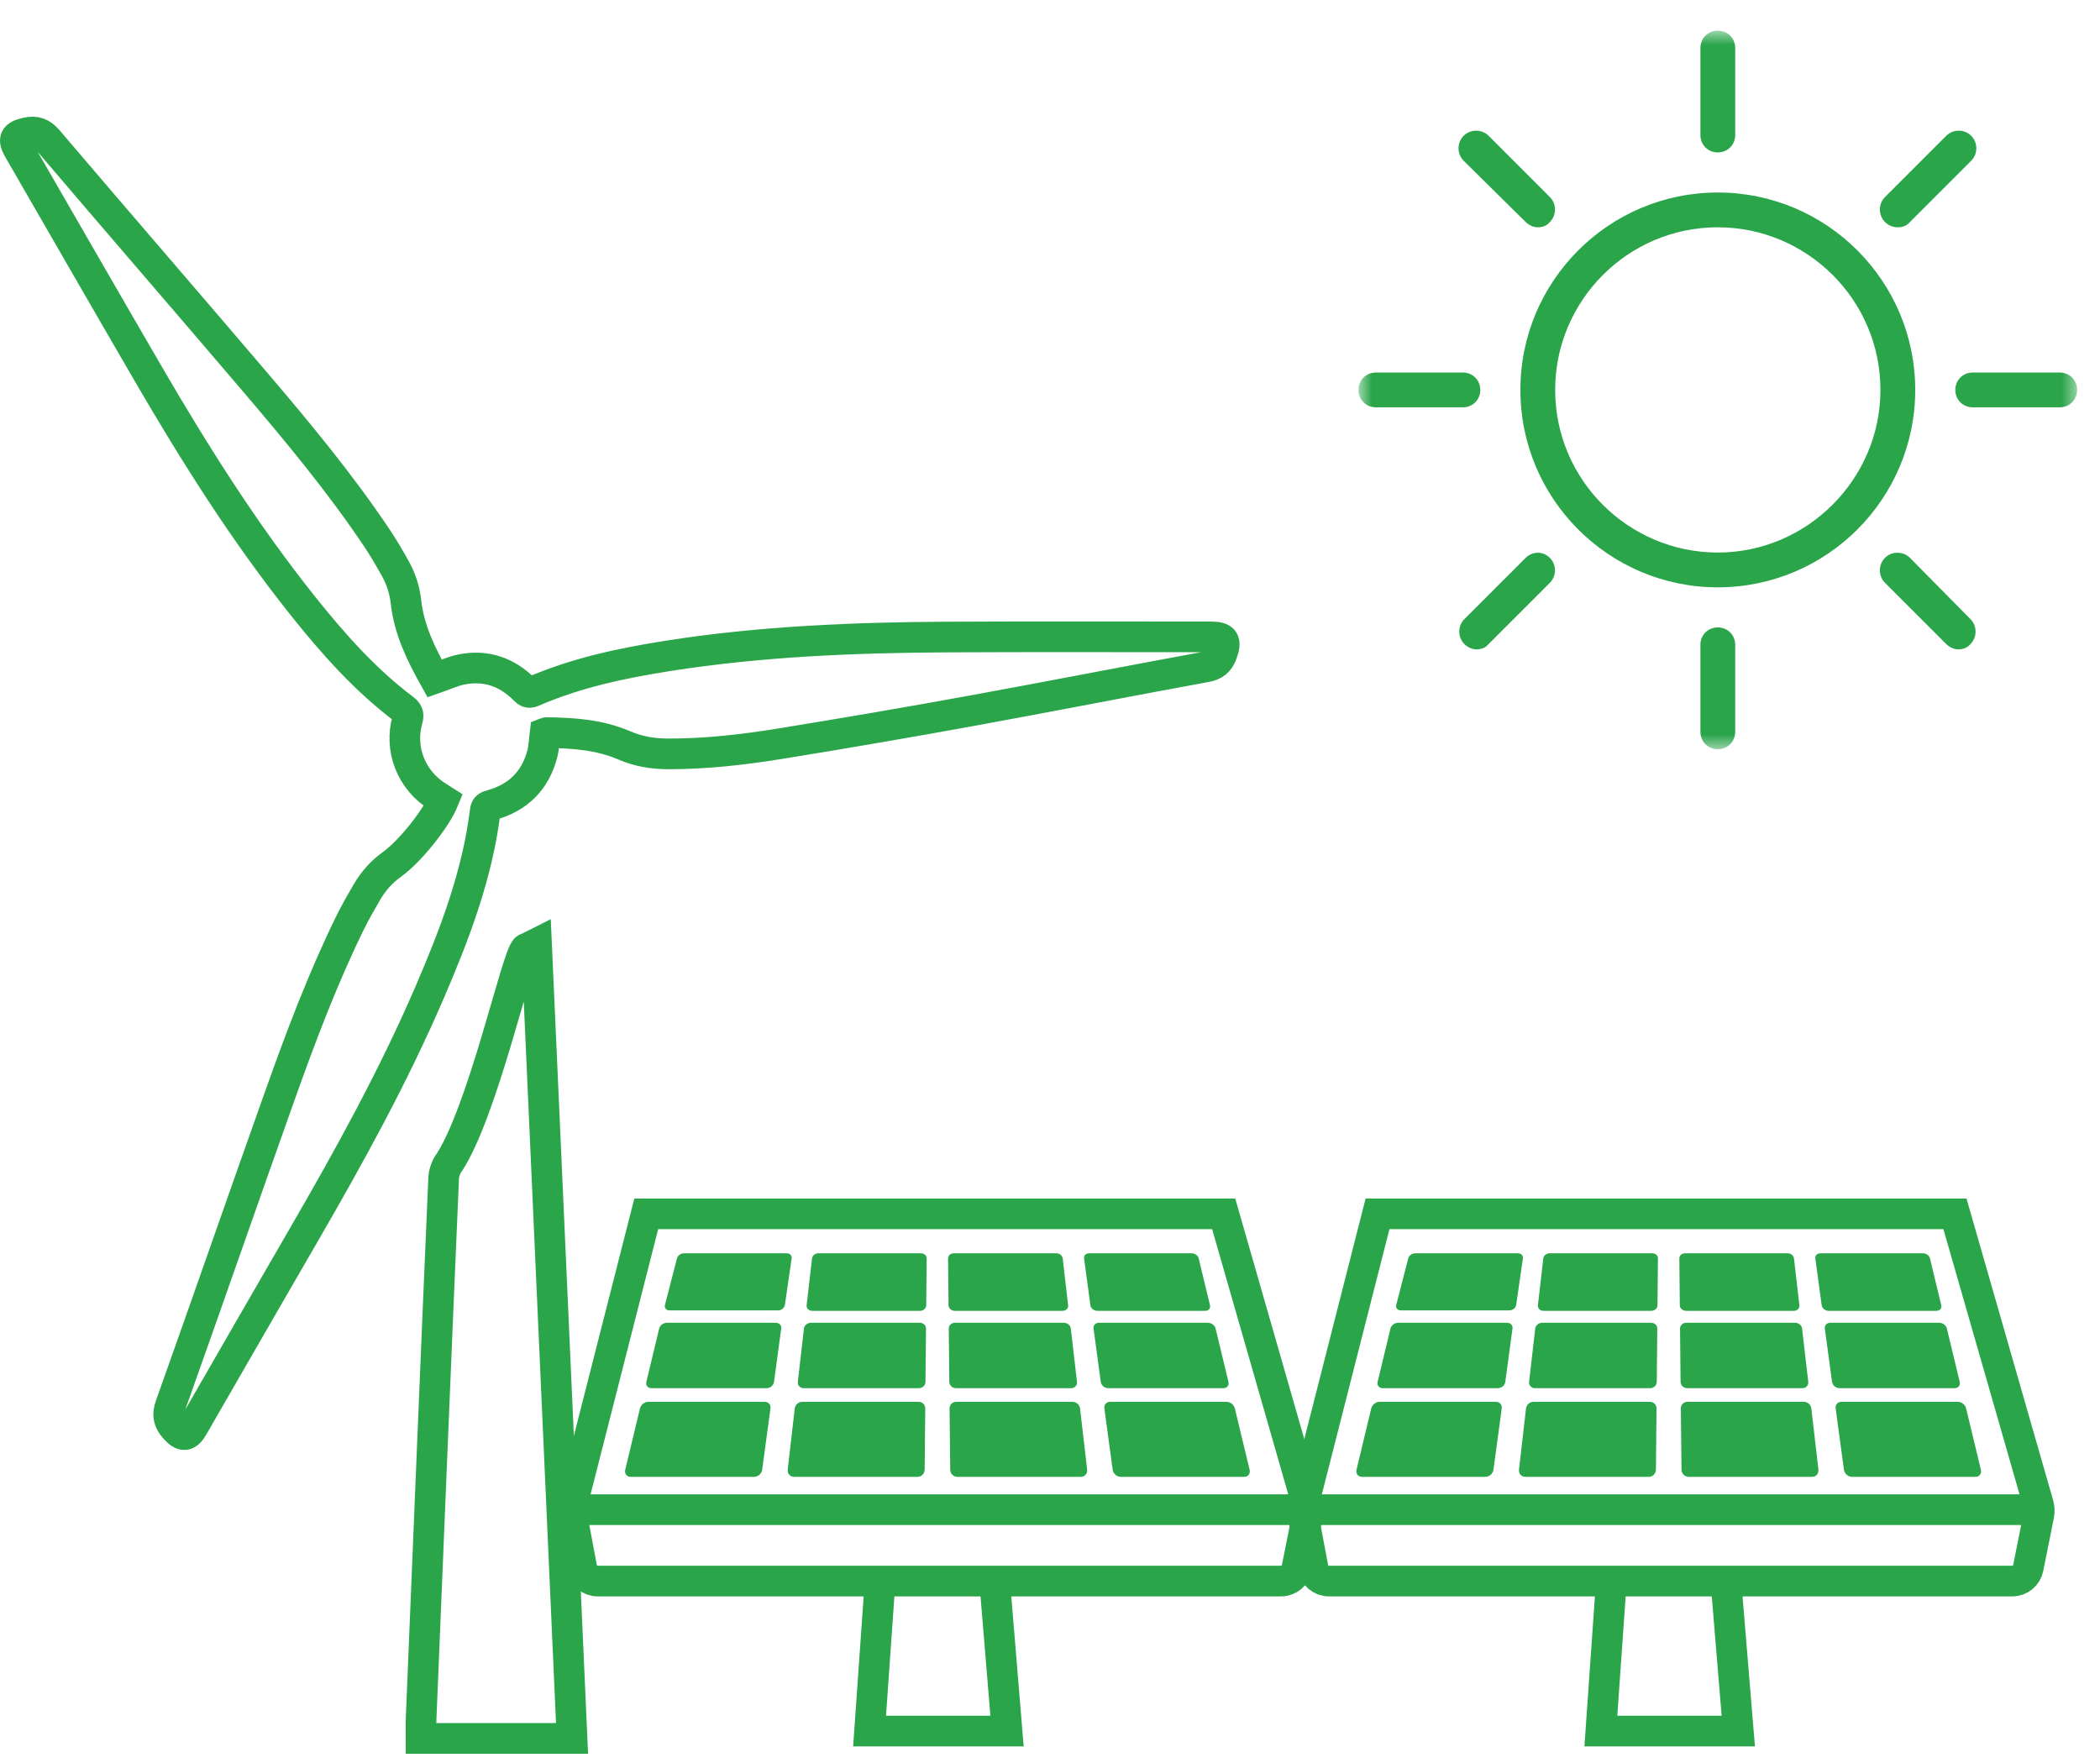
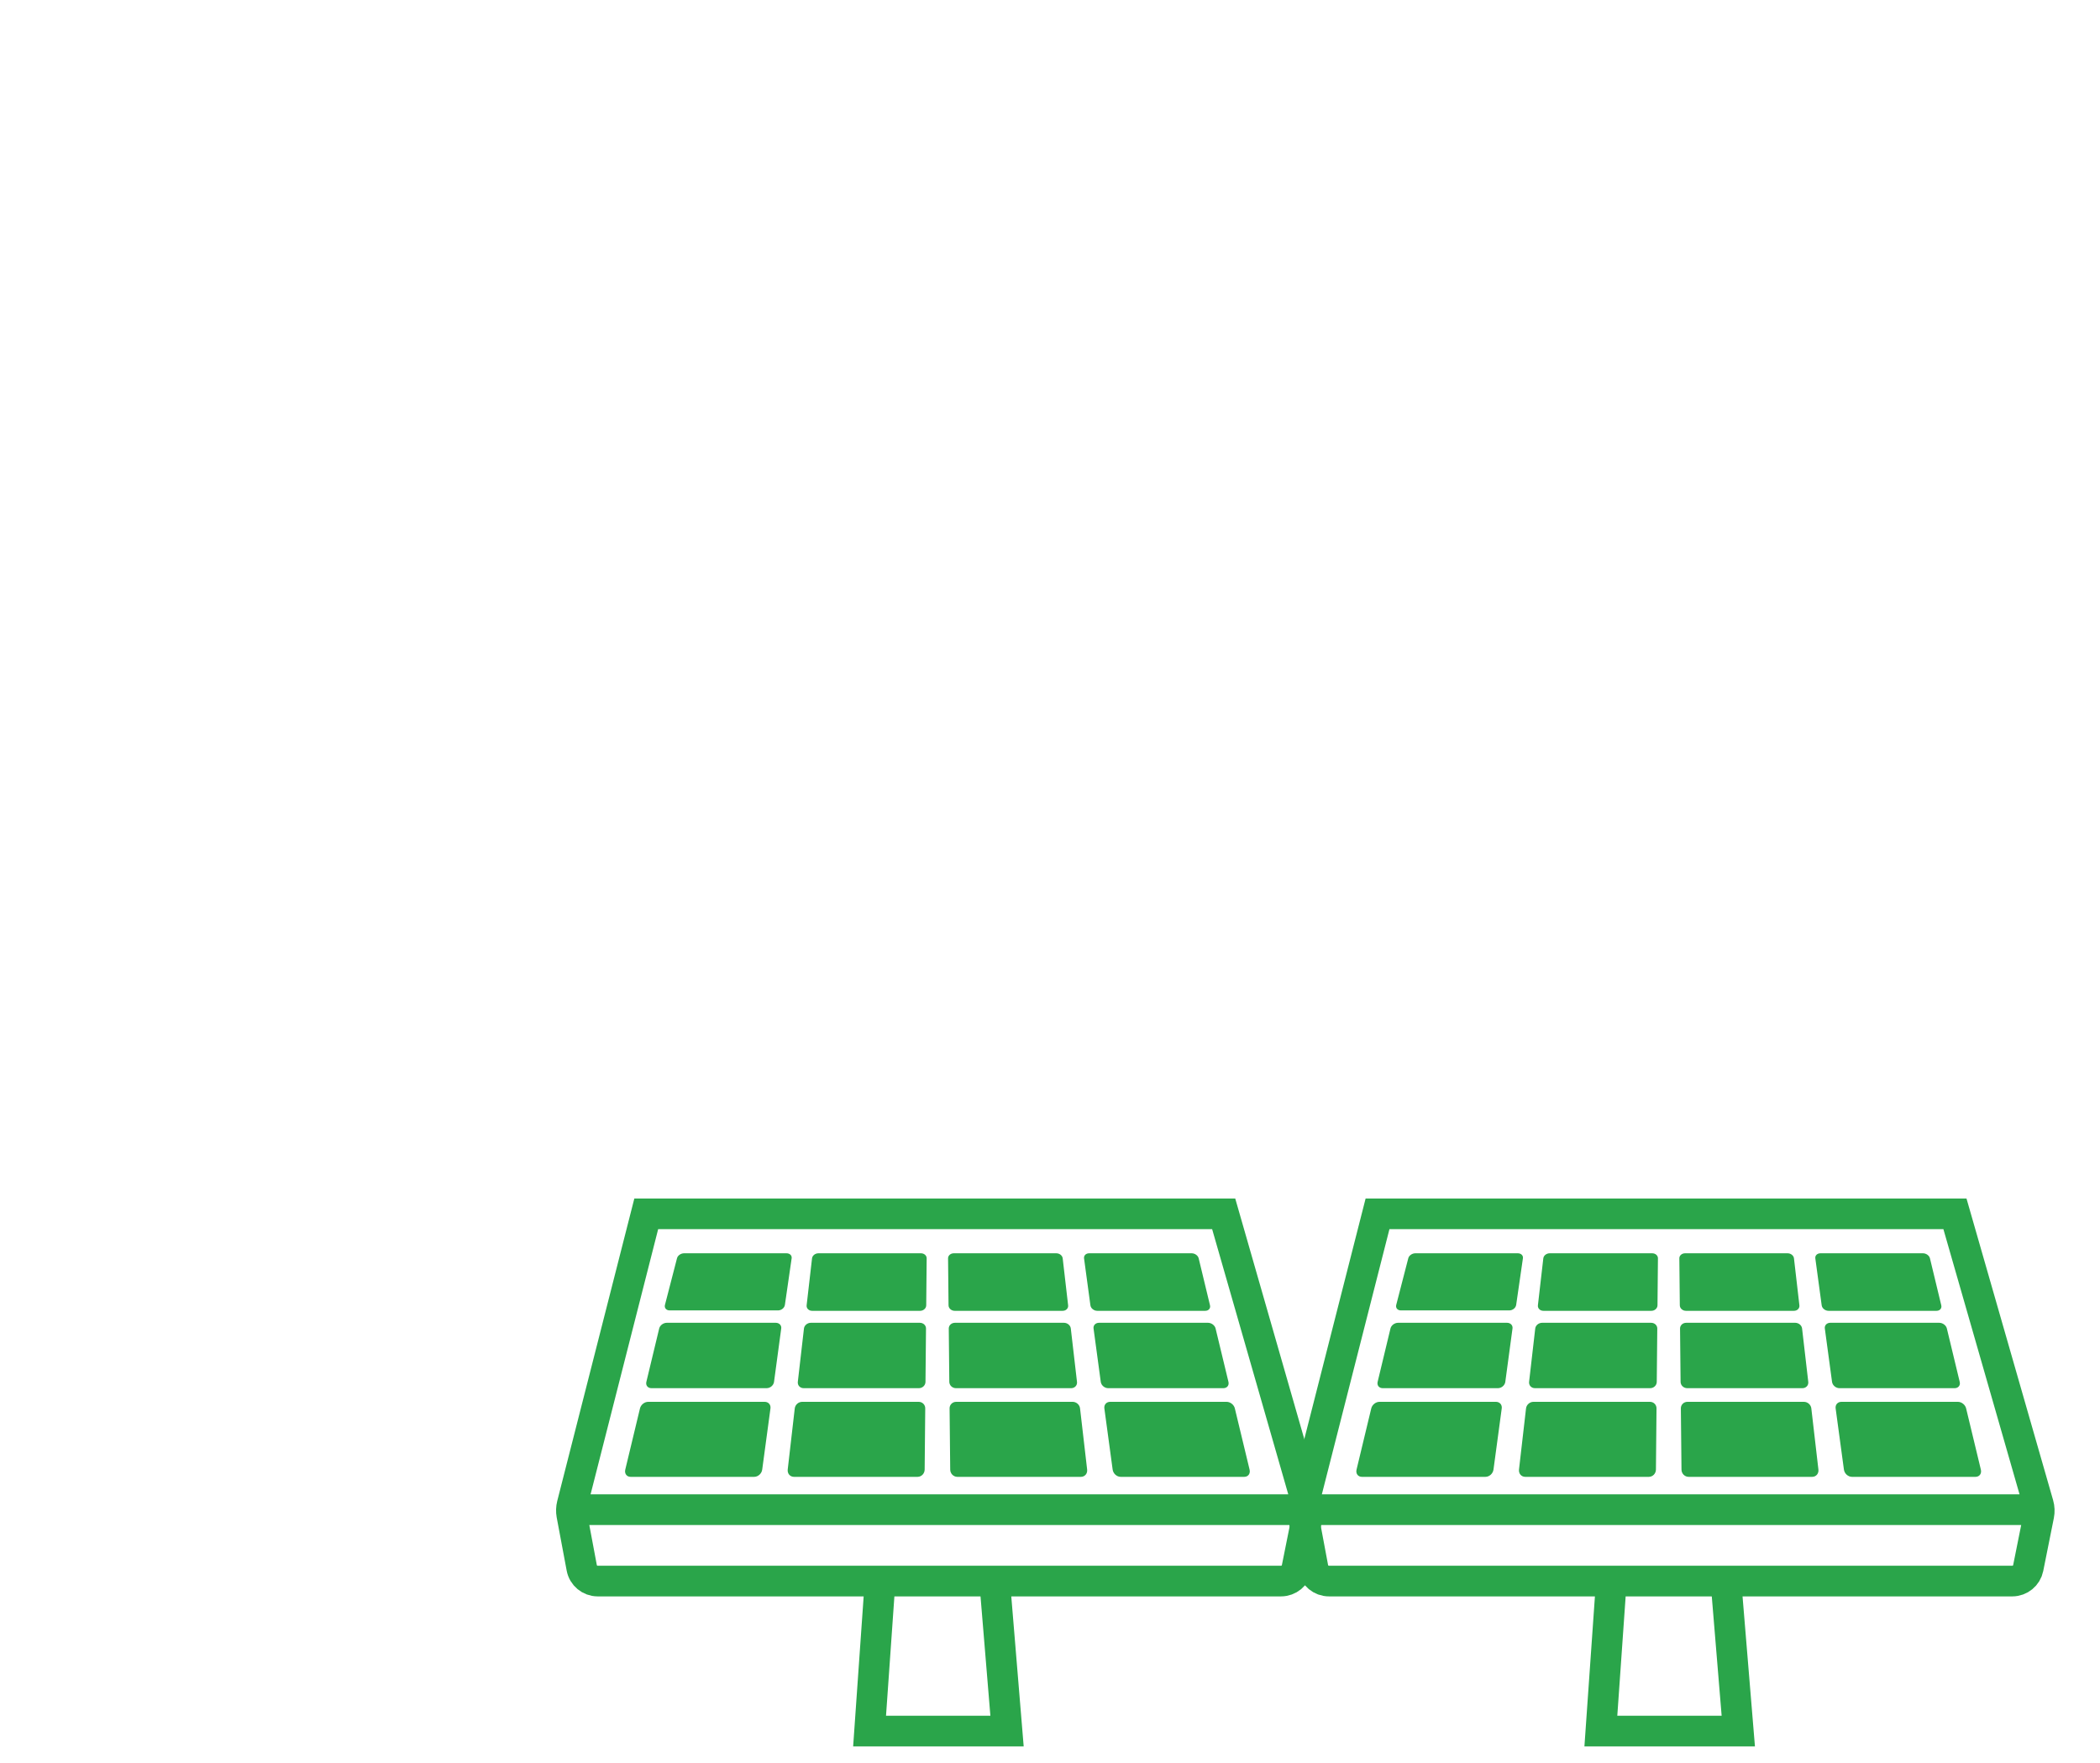
<svg xmlns="http://www.w3.org/2000/svg" xmlns:xlink="http://www.w3.org/1999/xlink" width="137px" height="115px" viewBox="0 0 137 115" version="1.1">
  <title>EnergieRinnovabili/Energia</title>
  <defs>
-     <polygon id="path-1" points="0.625 0.578 47.506 0.578 47.506 47.459 0.625 47.459" />
-   </defs>
+     </defs>
  <g id="EnergieRinnovabili/Energia" stroke="none" stroke-width="1" fill="none" fill-rule="evenodd">
    <g id="Energia" transform="translate(1, 1)">
-       <path d="M34.001,60.556 C33.73,60.692 33.504,60.817 33.311,60.893 C32.719,61.263 30.477,71.782 28.164,75.066 C28.055,75.302 27.957,75.566 27.945,75.822 C27.708,81.261 27.482,86.7 27.256,92.139 C26.994,98.453 26.732,104.766 26.475,111.08 C26.457,111.519 26.472,111.96 26.472,112.422 L36.319,112.422 C35.546,95.123 34.775,77.869 34.001,60.556 Z M27.937,51.216 C27.819,51.141 27.697,51.062 27.573,50.986 C25.845,49.928 25.027,47.891 25.583,45.942 C25.678,45.607 25.602,45.454 25.34,45.257 C22.809,43.348 20.725,40.995 18.759,38.532 C14.965,33.777 11.73,28.648 8.677,23.4 C5.844,18.528 3.037,13.64 0.219,8.76 C-0.175,8.078 -0.054,7.84 0.718,7.664 C1.305,7.53 1.705,7.654 2.13,8.153 C6.668,13.485 11.255,18.776 15.795,24.106 C18.527,27.314 21.212,30.562 23.566,34.066 C23.995,34.705 24.385,35.373 24.762,36.045 C25.149,36.733 25.397,37.463 25.485,38.267 C25.685,40.101 26.49,41.72 27.357,43.272 C27.965,43.061 28.519,42.797 29.102,42.68 C30.691,42.362 32.061,42.836 33.203,43.973 C33.357,44.126 33.467,44.249 33.727,44.136 C36.565,42.9 39.566,42.264 42.604,41.788 C48.629,40.842 54.705,40.595 60.791,40.563 C66.517,40.533 72.244,40.554 77.97,40.553 C78.879,40.552 79.033,40.803 78.714,41.663 C78.527,42.166 78.238,42.407 77.674,42.51 C72.584,43.442 67.506,44.441 62.415,45.369 C58.272,46.123 54.121,46.836 49.965,47.511 C47.52,47.907 45.058,48.194 42.572,48.186 C41.585,48.183 40.646,48.029 39.719,47.629 C38.113,46.935 36.388,46.818 34.659,46.798 C34.619,46.797 34.578,46.825 34.558,46.833 C34.501,47.288 34.493,47.738 34.384,48.163 C33.932,49.924 32.804,51.041 31.057,51.527 C30.845,51.587 30.692,51.619 30.658,51.897 C30.147,56.066 28.667,59.944 27.021,63.764 C24.662,69.235 21.791,74.441 18.807,79.589 C16.397,83.747 14.003,87.914 11.603,92.076 C11.215,92.749 10.918,92.768 10.399,92.185 C10.007,91.744 9.894,91.337 10.116,90.715 C12.517,83.983 14.855,77.23 17.253,70.497 C18.611,66.683 20.035,62.892 21.817,59.249 C22.155,58.557 22.539,57.887 22.927,57.221 C23.348,56.496 23.888,55.885 24.581,55.387 C25.776,54.527 27.465,52.383 27.937,51.216 Z" id="Stroke-1" stroke="#2aa54a" stroke-width="2" />
      <path d="M84.373,97.498 L36.242,97.498 L84.373,97.498 Z M63.888,102.155 L56.416,102.155 L63.888,102.155 Z M41.16,78.195 L78.831,78.195 L84.272,97.15 C84.338,97.379 84.349,97.62 84.302,97.853 L83.609,101.305 C83.51,101.799 83.076,102.155 82.572,102.155 L63.888,102.155 L64.697,111.942 L55.73,111.942 L56.416,102.155 L37.992,102.155 C37.483,102.155 37.045,101.792 36.952,101.291 L36.301,97.821 C36.263,97.608 36.27,97.39 36.322,97.18 L41.16,78.195 Z" id="Stroke-3" stroke="#2aa54a" stroke-width="2" />
      <path d="M79.023,90.461 L71.421,90.461 C71.361,90.461 71.306,90.473 71.257,90.494 C71.208,90.515 71.166,90.546 71.132,90.585 C71.098,90.623 71.073,90.669 71.058,90.72 C71.043,90.771 71.038,90.827 71.046,90.886 L71.587,94.881 C71.596,94.947 71.617,95.009 71.648,95.065 C71.679,95.122 71.719,95.173 71.766,95.216 C71.814,95.258 71.868,95.293 71.926,95.317 C71.984,95.341 72.046,95.355 72.11,95.355 L80.176,95.355 C80.239,95.355 80.296,95.341 80.346,95.317 C80.395,95.293 80.436,95.258 80.467,95.216 C80.498,95.173 80.519,95.122 80.529,95.065 C80.538,95.009 80.536,94.947 80.52,94.881 L79.558,90.886 C79.544,90.827 79.518,90.771 79.484,90.72 C79.45,90.669 79.407,90.623 79.358,90.585 C79.31,90.546 79.256,90.515 79.199,90.494 C79.143,90.473 79.083,90.461 79.023,90.461 M68.979,90.461 L61.377,90.461 C61.317,90.461 61.261,90.473 61.209,90.494 C61.158,90.515 61.111,90.546 61.073,90.585 C61.034,90.623 61.003,90.669 60.981,90.72 C60.96,90.771 60.948,90.827 60.949,90.886 L60.99,94.881 C60.99,94.947 61.003,95.009 61.027,95.065 C61.051,95.122 61.085,95.173 61.127,95.216 C61.169,95.258 61.219,95.293 61.274,95.317 C61.329,95.341 61.389,95.355 61.453,95.355 L69.519,95.355 C69.582,95.355 69.641,95.341 69.693,95.317 C69.745,95.293 69.791,95.258 69.827,95.216 C69.864,95.173 69.892,95.122 69.908,95.065 C69.925,95.009 69.93,94.947 69.923,94.881 L69.46,90.886 C69.454,90.827 69.435,90.771 69.407,90.72 C69.379,90.669 69.343,90.623 69.299,90.585 C69.255,90.546 69.205,90.515 69.151,90.494 C69.097,90.473 69.039,90.461 68.979,90.461 M58.935,90.461 L51.331,90.461 C51.272,90.461 51.213,90.473 51.159,90.494 C51.106,90.515 51.055,90.546 51.012,90.585 C50.968,90.623 50.931,90.669 50.903,90.72 C50.875,90.771 50.856,90.827 50.849,90.886 L50.389,94.881 C50.382,94.947 50.388,95.009 50.405,95.065 C50.421,95.122 50.449,95.173 50.486,95.216 C50.523,95.258 50.568,95.293 50.62,95.317 C50.672,95.341 50.731,95.355 50.794,95.355 L58.862,95.355 C58.925,95.355 58.985,95.341 59.04,95.317 C59.095,95.293 59.144,95.258 59.186,95.216 C59.228,95.173 59.262,95.122 59.285,95.065 C59.309,95.009 59.322,94.947 59.323,94.881 L59.361,90.886 C59.361,90.827 59.35,90.771 59.328,90.72 C59.307,90.669 59.276,90.623 59.237,90.585 C59.199,90.546 59.153,90.515 59.102,90.494 C59.051,90.473 58.994,90.461 58.935,90.461 M48.889,90.461 L41.287,90.461 C41.227,90.461 41.167,90.473 41.11,90.494 C41.054,90.515 41,90.546 40.951,90.585 C40.903,90.623 40.86,90.669 40.826,90.72 C40.792,90.771 40.766,90.827 40.752,90.886 L39.792,94.881 C39.776,94.947 39.774,95.009 39.783,95.065 C39.793,95.122 39.815,95.173 39.846,95.216 C39.877,95.258 39.918,95.293 39.967,95.317 C40.016,95.341 40.074,95.355 40.137,95.355 L48.203,95.355 C48.266,95.355 48.328,95.341 48.387,95.317 C48.445,95.293 48.499,95.258 48.546,95.216 C48.593,95.173 48.634,95.122 48.665,95.065 C48.695,95.009 48.716,94.947 48.725,94.881 L49.264,90.886 C49.272,90.827 49.267,90.771 49.252,90.72 C49.237,90.669 49.211,90.623 49.178,90.585 C49.144,90.546 49.101,90.515 49.053,90.494 C49.004,90.473 48.948,90.461 48.889,90.461 M77.808,85.304 L70.695,85.304 C70.639,85.304 70.587,85.315 70.542,85.333 C70.496,85.352 70.456,85.379 70.424,85.412 C70.392,85.446 70.367,85.486 70.353,85.53 C70.338,85.574 70.334,85.623 70.341,85.674 L70.812,89.159 C70.82,89.215 70.839,89.269 70.867,89.318 C70.896,89.367 70.933,89.412 70.977,89.449 C71.02,89.486 71.07,89.516 71.125,89.537 C71.179,89.558 71.236,89.57 71.295,89.57 L78.813,89.57 C78.872,89.57 78.926,89.558 78.972,89.537 C79.018,89.516 79.057,89.486 79.087,89.449 C79.116,89.412 79.137,89.367 79.147,89.318 C79.156,89.269 79.155,89.215 79.142,89.159 L78.302,85.674 C78.29,85.623 78.267,85.574 78.235,85.53 C78.204,85.486 78.165,85.446 78.12,85.412 C78.076,85.379 78.026,85.352 77.973,85.333 C77.92,85.315 77.864,85.304 77.808,85.304 M68.41,85.304 L61.297,85.304 C61.241,85.304 61.188,85.315 61.14,85.333 C61.091,85.352 61.048,85.379 61.012,85.412 C60.976,85.446 60.947,85.486 60.927,85.53 C60.907,85.574 60.896,85.623 60.896,85.674 L60.931,89.159 C60.932,89.215 60.944,89.269 60.967,89.318 C60.989,89.367 61.02,89.412 61.059,89.449 C61.098,89.486 61.145,89.516 61.196,89.537 C61.248,89.558 61.304,89.57 61.363,89.57 L68.881,89.57 C68.94,89.57 68.995,89.558 69.044,89.537 C69.092,89.516 69.135,89.486 69.169,89.449 C69.204,89.412 69.23,89.367 69.246,89.318 C69.262,89.269 69.267,89.215 69.261,89.159 L68.857,85.674 C68.851,85.623 68.835,85.574 68.809,85.53 C68.783,85.486 68.749,85.446 68.709,85.412 C68.668,85.379 68.622,85.352 68.571,85.333 C68.521,85.315 68.466,85.304 68.41,85.304 M59.012,85.304 L51.897,85.304 C51.841,85.304 51.787,85.315 51.737,85.333 C51.686,85.352 51.639,85.379 51.599,85.412 C51.558,85.446 51.524,85.486 51.498,85.53 C51.472,85.574 51.455,85.623 51.449,85.674 L51.048,89.159 C51.042,89.215 51.048,89.269 51.064,89.318 C51.08,89.367 51.106,89.412 51.14,89.449 C51.175,89.486 51.218,89.516 51.266,89.537 C51.315,89.558 51.37,89.57 51.429,89.57 L58.948,89.57 C59.007,89.57 59.063,89.558 59.114,89.537 C59.165,89.516 59.211,89.486 59.25,89.449 C59.289,89.412 59.32,89.367 59.342,89.318 C59.364,89.269 59.377,89.215 59.377,89.159 L59.411,85.674 C59.411,85.623 59.4,85.574 59.38,85.53 C59.36,85.486 59.331,85.446 59.295,85.412 C59.259,85.379 59.216,85.352 59.168,85.333 C59.12,85.315 59.067,85.304 59.012,85.304 M50.313,80.769 L43.63,80.769 C43.578,80.769 43.525,80.778 43.476,80.794 C43.426,80.81 43.379,80.834 43.337,80.863 C43.295,80.892 43.258,80.927 43.229,80.966 C43.2,81.005 43.178,81.047 43.167,81.092 L42.38,84.138 C42.367,84.187 42.366,84.234 42.375,84.277 C42.384,84.32 42.404,84.359 42.432,84.392 C42.46,84.424 42.496,84.451 42.539,84.469 C42.583,84.487 42.633,84.497 42.689,84.497 L49.751,84.497 C49.807,84.497 49.861,84.487 49.912,84.469 C49.962,84.451 50.01,84.424 50.051,84.392 C50.092,84.359 50.127,84.32 50.153,84.277 C50.179,84.234 50.198,84.187 50.205,84.138 L50.646,81.092 C50.652,81.047 50.648,81.005 50.634,80.966 C50.621,80.927 50.598,80.892 50.568,80.863 C50.538,80.834 50.5,80.81 50.457,80.794 C50.414,80.778 50.365,80.769 50.313,80.769 M49.611,85.304 L42.498,85.304 C42.442,85.304 42.387,85.315 42.334,85.333 C42.281,85.352 42.231,85.379 42.186,85.412 C42.142,85.446 42.102,85.486 42.071,85.53 C42.04,85.574 42.017,85.623 42.005,85.674 L41.167,89.159 C41.154,89.215 41.153,89.269 41.162,89.318 C41.172,89.367 41.193,89.412 41.222,89.449 C41.252,89.486 41.291,89.516 41.337,89.537 C41.383,89.558 41.437,89.57 41.496,89.57 L49.013,89.57 C49.073,89.57 49.13,89.558 49.185,89.537 C49.239,89.516 49.289,89.486 49.332,89.449 C49.376,89.412 49.413,89.367 49.441,89.318 C49.47,89.269 49.489,89.215 49.496,89.159 L49.966,85.674 C49.973,85.623 49.968,85.574 49.954,85.53 C49.939,85.486 49.915,85.446 49.883,85.412 C49.851,85.379 49.811,85.352 49.765,85.333 C49.719,85.315 49.667,85.304 49.611,85.304 M76.74,80.769 L70.057,80.769 C70.004,80.769 69.955,80.778 69.912,80.794 C69.869,80.811 69.831,80.835 69.801,80.864 C69.771,80.894 69.748,80.929 69.734,80.969 C69.72,81.008 69.715,81.051 69.721,81.097 L70.136,84.163 C70.143,84.212 70.16,84.26 70.186,84.303 C70.212,84.346 70.247,84.385 70.287,84.417 C70.328,84.45 70.375,84.477 70.425,84.495 C70.476,84.513 70.53,84.523 70.585,84.523 L77.625,84.523 C77.68,84.523 77.73,84.513 77.774,84.495 C77.817,84.477 77.854,84.45 77.882,84.417 C77.911,84.385 77.93,84.346 77.94,84.303 C77.95,84.26 77.95,84.212 77.938,84.163 L77.199,81.097 C77.188,81.051 77.167,81.008 77.138,80.969 C77.11,80.929 77.073,80.894 77.032,80.864 C76.99,80.835 76.944,80.811 76.894,80.794 C76.845,80.778 76.793,80.769 76.74,80.769 M67.91,80.769 L61.226,80.769 C61.174,80.769 61.124,80.778 61.079,80.794 C61.033,80.811 60.993,80.835 60.959,80.864 C60.925,80.894 60.897,80.929 60.878,80.969 C60.859,81.008 60.849,81.051 60.85,81.097 L60.881,84.163 C60.881,84.212 60.893,84.26 60.914,84.303 C60.934,84.346 60.964,84.385 61,84.417 C61.037,84.45 61.08,84.477 61.128,84.495 C61.177,84.513 61.229,84.523 61.285,84.523 L68.324,84.523 C68.379,84.523 68.431,84.513 68.477,84.495 C68.523,84.477 68.563,84.45 68.595,84.417 C68.627,84.385 68.652,84.346 68.668,84.303 C68.683,84.26 68.688,84.212 68.682,84.163 L68.328,81.097 C68.323,81.051 68.307,81.008 68.283,80.969 C68.259,80.929 68.227,80.894 68.19,80.864 C68.152,80.835 68.108,80.811 68.061,80.794 C68.013,80.778 67.962,80.769 67.91,80.769 M59.079,80.769 C59.132,80.769 59.181,80.778 59.226,80.794 C59.271,80.811 59.312,80.835 59.346,80.864 C59.379,80.894 59.407,80.929 59.426,80.969 C59.445,81.008 59.455,81.051 59.454,81.097 L59.425,84.163 C59.425,84.212 59.413,84.26 59.392,84.303 C59.372,84.346 59.342,84.385 59.306,84.417 C59.27,84.45 59.226,84.477 59.179,84.495 C59.131,84.513 59.078,84.523 59.023,84.523 L51.982,84.523 C51.927,84.523 51.876,84.513 51.83,84.495 C51.784,84.477 51.744,84.45 51.712,84.417 C51.679,84.385 51.654,84.346 51.639,84.303 C51.623,84.26 51.618,84.212 51.623,84.163 L51.976,81.097 C51.981,81.051 51.997,81.008 52.021,80.969 C52.045,80.929 52.077,80.894 52.115,80.864 C52.153,80.835 52.197,80.811 52.244,80.794 C52.291,80.778 52.342,80.769 52.394,80.769 L59.079,80.769" id="Fill-5" fill="#2aa54a" />
      <path d="M132.079,97.498 L83.948,97.498 L132.079,97.498 Z M111.594,102.155 L104.122,102.155 L111.594,102.155 Z M88.867,78.195 L126.537,78.195 L131.979,97.15 C132.045,97.379 132.055,97.62 132.008,97.853 L131.316,101.305 C131.216,101.799 130.782,102.155 130.278,102.155 L111.594,102.155 L112.403,111.942 L103.437,111.942 L104.122,102.155 L85.698,102.155 C85.189,102.155 84.752,101.792 84.658,101.291 L84.008,97.821 C83.968,97.608 83.975,97.39 84.029,97.18 L88.867,78.195 Z" id="Stroke-7" stroke="#2aa54a" stroke-width="2" />
      <path d="M126.73,90.461 L119.128,90.461 C119.068,90.461 119.013,90.473 118.964,90.494 C118.915,90.515 118.873,90.546 118.839,90.585 C118.805,90.623 118.78,90.669 118.765,90.72 C118.75,90.771 118.745,90.827 118.753,90.886 L119.294,94.881 C119.303,94.947 119.324,95.009 119.355,95.065 C119.386,95.122 119.426,95.173 119.473,95.216 C119.521,95.258 119.575,95.293 119.633,95.317 C119.691,95.341 119.753,95.355 119.817,95.355 L127.883,95.355 C127.946,95.355 128.003,95.341 128.053,95.317 C128.102,95.293 128.143,95.258 128.174,95.216 C128.205,95.173 128.226,95.122 128.236,95.065 C128.245,95.009 128.243,94.947 128.227,94.881 L127.265,90.886 C127.251,90.827 127.225,90.771 127.191,90.72 C127.157,90.669 127.114,90.623 127.065,90.585 C127.017,90.546 126.963,90.515 126.906,90.494 C126.849,90.473 126.79,90.461 126.73,90.461 M116.686,90.461 L109.084,90.461 C109.024,90.461 108.967,90.473 108.916,90.494 C108.865,90.515 108.818,90.546 108.78,90.585 C108.741,90.623 108.71,90.669 108.688,90.72 C108.667,90.771 108.655,90.827 108.656,90.886 L108.697,94.881 C108.697,94.947 108.71,95.009 108.734,95.065 C108.758,95.122 108.792,95.173 108.834,95.216 C108.876,95.258 108.926,95.293 108.981,95.317 C109.036,95.341 109.096,95.355 109.16,95.355 L117.226,95.355 C117.289,95.355 117.348,95.341 117.4,95.317 C117.452,95.293 117.498,95.258 117.534,95.216 C117.571,95.173 117.598,95.122 117.615,95.065 C117.632,95.009 117.637,94.947 117.63,94.881 L117.167,90.886 C117.161,90.827 117.142,90.771 117.114,90.72 C117.086,90.669 117.049,90.623 117.006,90.585 C116.962,90.546 116.912,90.515 116.858,90.494 C116.804,90.473 116.746,90.461 116.686,90.461 M106.642,90.461 L99.038,90.461 C98.978,90.461 98.92,90.473 98.866,90.494 C98.812,90.515 98.762,90.546 98.719,90.585 C98.675,90.623 98.638,90.669 98.61,90.72 C98.582,90.771 98.563,90.827 98.556,90.886 L98.096,94.881 C98.089,94.947 98.095,95.009 98.112,95.065 C98.128,95.122 98.156,95.173 98.193,95.216 C98.23,95.258 98.275,95.293 98.327,95.317 C98.379,95.341 98.438,95.355 98.501,95.355 L106.569,95.355 C106.632,95.355 106.692,95.341 106.747,95.317 C106.802,95.293 106.851,95.258 106.893,95.216 C106.935,95.173 106.969,95.122 106.992,95.065 C107.016,95.009 107.029,94.947 107.03,94.881 L107.068,90.886 C107.068,90.827 107.057,90.771 107.035,90.72 C107.014,90.669 106.983,90.623 106.944,90.585 C106.906,90.546 106.86,90.515 106.809,90.494 C106.757,90.473 106.701,90.461 106.642,90.461 M96.595,90.461 L88.993,90.461 C88.934,90.461 88.874,90.473 88.817,90.494 C88.76,90.515 88.706,90.546 88.658,90.585 C88.61,90.623 88.567,90.669 88.533,90.72 C88.499,90.771 88.473,90.827 88.459,90.886 L87.499,94.881 C87.483,94.947 87.481,95.009 87.49,95.065 C87.5,95.122 87.521,95.173 87.553,95.216 C87.584,95.258 87.625,95.293 87.674,95.317 C87.723,95.341 87.78,95.355 87.844,95.355 L95.91,95.355 C95.973,95.355 96.035,95.341 96.094,95.317 C96.152,95.293 96.206,95.258 96.253,95.216 C96.3,95.173 96.341,95.122 96.371,95.065 C96.402,95.009 96.423,94.947 96.432,94.881 L96.971,90.886 C96.979,90.827 96.974,90.771 96.959,90.72 C96.944,90.669 96.918,90.623 96.885,90.585 C96.851,90.546 96.808,90.515 96.759,90.494 C96.711,90.473 96.655,90.461 96.595,90.461 M125.515,85.304 L118.402,85.304 C118.346,85.304 118.294,85.315 118.249,85.333 C118.203,85.352 118.163,85.379 118.131,85.412 C118.099,85.446 118.074,85.486 118.06,85.53 C118.045,85.574 118.041,85.623 118.048,85.674 L118.519,89.159 C118.527,89.215 118.546,89.269 118.574,89.318 C118.603,89.367 118.64,89.412 118.684,89.449 C118.727,89.486 118.777,89.516 118.832,89.537 C118.886,89.558 118.943,89.57 119.002,89.57 L126.52,89.57 C126.579,89.57 126.633,89.558 126.679,89.537 C126.725,89.516 126.764,89.486 126.793,89.449 C126.823,89.412 126.844,89.367 126.854,89.318 C126.863,89.269 126.862,89.215 126.848,89.159 L126.009,85.674 C125.997,85.623 125.974,85.574 125.942,85.53 C125.911,85.486 125.872,85.446 125.827,85.412 C125.783,85.379 125.733,85.352 125.68,85.333 C125.627,85.315 125.571,85.304 125.515,85.304 M116.117,85.304 L109.004,85.304 C108.948,85.304 108.895,85.315 108.847,85.333 C108.798,85.352 108.755,85.379 108.719,85.412 C108.683,85.446 108.654,85.486 108.634,85.53 C108.613,85.574 108.603,85.623 108.603,85.674 L108.638,89.159 C108.639,89.215 108.651,89.269 108.673,89.318 C108.696,89.367 108.727,89.412 108.766,89.449 C108.805,89.486 108.852,89.516 108.903,89.537 C108.955,89.558 109.011,89.57 109.07,89.57 L116.588,89.57 C116.647,89.57 116.702,89.558 116.751,89.537 C116.799,89.516 116.842,89.486 116.876,89.449 C116.911,89.412 116.937,89.367 116.953,89.318 C116.969,89.269 116.974,89.215 116.968,89.159 L116.564,85.674 C116.558,85.623 116.542,85.574 116.516,85.53 C116.49,85.486 116.456,85.446 116.416,85.412 C116.375,85.379 116.328,85.352 116.278,85.333 C116.227,85.315 116.173,85.304 116.117,85.304 M106.719,85.304 L99.603,85.304 C99.548,85.304 99.494,85.315 99.443,85.333 C99.393,85.352 99.346,85.379 99.306,85.412 C99.265,85.446 99.231,85.486 99.205,85.53 C99.179,85.574 99.162,85.623 99.156,85.674 L98.755,89.159 C98.749,89.215 98.754,89.269 98.771,89.318 C98.787,89.367 98.813,89.412 98.847,89.449 C98.882,89.486 98.925,89.516 98.973,89.537 C99.022,89.558 99.077,89.57 99.135,89.57 L106.655,89.57 C106.714,89.57 106.77,89.558 106.821,89.537 C106.872,89.516 106.918,89.486 106.957,89.449 C106.996,89.412 107.027,89.367 107.049,89.318 C107.071,89.269 107.084,89.215 107.084,89.159 L107.118,85.674 C107.118,85.623 107.107,85.574 107.087,85.53 C107.067,85.486 107.038,85.446 107.002,85.412 C106.966,85.379 106.923,85.352 106.875,85.333 C106.827,85.315 106.774,85.304 106.719,85.304 M98.02,80.769 L91.337,80.769 C91.285,80.769 91.232,80.778 91.183,80.794 C91.133,80.81 91.086,80.834 91.044,80.863 C91.002,80.892 90.965,80.927 90.936,80.966 C90.907,81.005 90.885,81.047 90.874,81.092 L90.087,84.138 C90.074,84.187 90.073,84.234 90.082,84.277 C90.091,84.32 90.111,84.359 90.139,84.392 C90.167,84.424 90.203,84.451 90.246,84.469 C90.29,84.487 90.34,84.497 90.396,84.497 L97.458,84.497 C97.514,84.497 97.568,84.487 97.619,84.469 C97.669,84.451 97.717,84.424 97.758,84.392 C97.799,84.359 97.834,84.32 97.86,84.277 C97.886,84.234 97.905,84.187 97.912,84.138 L98.353,81.092 C98.359,81.047 98.355,81.005 98.341,80.966 C98.328,80.927 98.305,80.892 98.275,80.863 C98.245,80.834 98.207,80.81 98.164,80.794 C98.121,80.778 98.072,80.769 98.02,80.769 M97.318,85.304 L90.205,85.304 C90.149,85.304 90.094,85.315 90.041,85.333 C89.988,85.352 89.938,85.379 89.893,85.412 C89.848,85.446 89.809,85.486 89.778,85.53 C89.747,85.574 89.724,85.623 89.712,85.674 L88.874,89.159 C88.861,89.215 88.86,89.269 88.869,89.318 C88.879,89.367 88.9,89.412 88.929,89.449 C88.959,89.486 88.998,89.516 89.044,89.537 C89.09,89.558 89.144,89.57 89.203,89.57 L96.72,89.57 C96.78,89.57 96.837,89.558 96.892,89.537 C96.946,89.516 96.996,89.486 97.039,89.449 C97.083,89.412 97.12,89.367 97.148,89.318 C97.177,89.269 97.196,89.215 97.203,89.159 L97.673,85.674 C97.68,85.623 97.675,85.574 97.661,85.53 C97.646,85.486 97.622,85.446 97.59,85.412 C97.558,85.379 97.518,85.352 97.472,85.333 C97.426,85.315 97.374,85.304 97.318,85.304 M124.447,80.769 L117.764,80.769 C117.711,80.769 117.662,80.778 117.619,80.794 C117.576,80.811 117.538,80.835 117.508,80.864 C117.478,80.894 117.454,80.929 117.44,80.969 C117.427,81.008 117.422,81.051 117.428,81.097 L117.843,84.163 C117.85,84.212 117.867,84.26 117.893,84.303 C117.919,84.346 117.954,84.385 117.994,84.417 C118.035,84.45 118.082,84.477 118.132,84.495 C118.183,84.513 118.237,84.523 118.292,84.523 L125.331,84.523 C125.387,84.523 125.437,84.513 125.481,84.495 C125.524,84.477 125.561,84.45 125.589,84.417 C125.617,84.385 125.637,84.346 125.647,84.303 C125.657,84.26 125.657,84.212 125.645,84.163 L124.906,81.097 C124.895,81.051 124.874,81.008 124.845,80.969 C124.817,80.929 124.78,80.894 124.739,80.864 C124.697,80.835 124.651,80.811 124.601,80.794 C124.552,80.778 124.5,80.769 124.447,80.769 M115.617,80.769 L108.933,80.769 C108.881,80.769 108.831,80.778 108.786,80.794 C108.74,80.811 108.7,80.835 108.666,80.864 C108.632,80.894 108.604,80.929 108.585,80.969 C108.566,81.008 108.556,81.051 108.557,81.097 L108.588,84.163 C108.588,84.212 108.6,84.26 108.62,84.303 C108.641,84.346 108.671,84.385 108.707,84.417 C108.744,84.45 108.787,84.477 108.835,84.495 C108.884,84.513 108.936,84.523 108.992,84.523 L116.031,84.523 C116.086,84.523 116.138,84.513 116.184,84.495 C116.23,84.477 116.27,84.45 116.302,84.417 C116.334,84.385 116.359,84.346 116.374,84.303 C116.39,84.26 116.395,84.212 116.389,84.163 L116.035,81.097 C116.03,81.051 116.014,81.008 115.99,80.969 C115.966,80.929 115.934,80.894 115.897,80.864 C115.859,80.835 115.815,80.811 115.768,80.794 C115.72,80.778 115.669,80.769 115.617,80.769 M106.786,80.769 C106.838,80.769 106.888,80.778 106.933,80.794 C106.978,80.811 107.019,80.835 107.053,80.864 C107.086,80.894 107.114,80.929 107.133,80.969 C107.152,81.008 107.162,81.051 107.161,81.097 L107.132,84.163 C107.132,84.212 107.12,84.26 107.099,84.303 C107.079,84.346 107.049,84.385 107.013,84.417 C106.977,84.45 106.933,84.477 106.886,84.495 C106.838,84.513 106.785,84.523 106.73,84.523 L99.689,84.523 C99.634,84.523 99.583,84.513 99.537,84.495 C99.491,84.477 99.451,84.45 99.419,84.417 C99.386,84.385 99.361,84.346 99.346,84.303 C99.33,84.26 99.324,84.212 99.33,84.163 L99.683,81.097 C99.688,81.051 99.704,81.008 99.728,80.969 C99.752,80.929 99.784,80.894 99.822,80.864 C99.86,80.835 99.904,80.811 99.951,80.794 C99.998,80.778 100.049,80.769 100.101,80.769 L106.786,80.769" id="Fill-9" fill="#2aa54a" />
      <g id="Group-13" transform="translate(87, 0.422)">
        <mask id="mask-2" fill="white">
          <use xlink:href="#path-1" />
        </mask>
        <g id="Clip-12" />
        <path d="M34.972,13.063 C34.528,12.619 34.528,11.879 34.972,11.435 L38.969,7.437 C39.413,6.993 40.154,6.993 40.598,7.437 C41.042,7.881 41.042,8.622 40.598,9.066 L36.601,13.063 C36.403,13.31 36.107,13.408 35.811,13.408 C35.515,13.408 35.219,13.31 34.972,13.063 L34.972,13.063 Z M47.507,24.018 C47.507,24.66 47.013,25.153 46.372,25.153 L40.697,25.153 C40.055,25.153 39.562,24.66 39.562,24.018 C39.562,23.377 40.055,22.883 40.697,22.883 L46.372,22.883 C47.013,22.883 47.507,23.377 47.507,24.018 L47.507,24.018 Z M40.548,38.971 C40.993,39.415 40.993,40.155 40.548,40.6 C40.351,40.846 40.055,40.945 39.759,40.945 C39.463,40.945 39.167,40.797 38.969,40.6 L34.972,36.602 C34.528,36.158 34.528,35.418 34.972,34.974 C35.416,34.53 36.156,34.53 36.601,34.974 L40.548,38.971 Z M25.201,40.649 L25.201,46.324 C25.201,46.966 24.708,47.459 24.066,47.459 C23.424,47.459 22.931,46.966 22.931,46.324 L22.931,40.649 C22.931,40.007 23.424,39.514 24.066,39.514 C24.708,39.514 25.201,40.007 25.201,40.649 L25.201,40.649 Z M13.111,34.974 C13.555,35.418 13.555,36.158 13.111,36.602 L9.113,40.6 C8.916,40.846 8.62,40.945 8.324,40.945 C8.028,40.945 7.732,40.797 7.534,40.6 C7.09,40.156 7.09,39.415 7.534,38.971 L11.532,34.974 C11.976,34.53 12.667,34.53 13.111,34.974 L13.111,34.974 Z M7.436,25.153 L1.76,25.153 C1.119,25.153 0.625,24.66 0.625,24.018 C0.625,23.377 1.119,22.883 1.76,22.883 L7.436,22.883 C8.077,22.883 8.571,23.377 8.571,24.018 C8.571,24.66 8.077,25.153 7.436,25.153 L7.436,25.153 Z M7.485,9.066 C7.041,8.622 7.041,7.881 7.485,7.437 C7.929,6.993 8.669,6.993 9.113,7.437 L13.111,11.435 C13.555,11.879 13.555,12.619 13.111,13.063 C12.913,13.31 12.617,13.408 12.321,13.408 C12.025,13.408 11.729,13.26 11.532,13.063 L7.485,9.066 Z M22.931,7.388 L22.931,1.713 C22.931,1.071 23.424,0.578 24.066,0.578 C24.708,0.578 25.201,1.071 25.201,1.713 L25.201,7.388 C25.201,8.029 24.708,8.523 24.066,8.523 C23.424,8.523 22.931,8.029 22.931,7.388 L22.931,7.388 Z M24.066,34.628 C18.243,34.628 13.456,29.891 13.456,24.018 C13.456,18.195 18.193,13.408 24.066,13.408 C29.889,13.408 34.676,18.146 34.676,24.018 C34.676,29.842 29.889,34.628 24.066,34.628 L24.066,34.628 Z M24.066,11.138 C16.96,11.138 11.186,16.912 11.186,24.018 C11.186,31.125 16.96,36.898 24.066,36.898 C31.172,36.898 36.946,31.125 36.946,24.018 C36.946,16.912 31.172,11.138 24.066,11.138 L24.066,11.138 Z" id="Fill-11" fill="#2aa54a" mask="url(#mask-2)" />
      </g>
    </g>
  </g>
</svg>